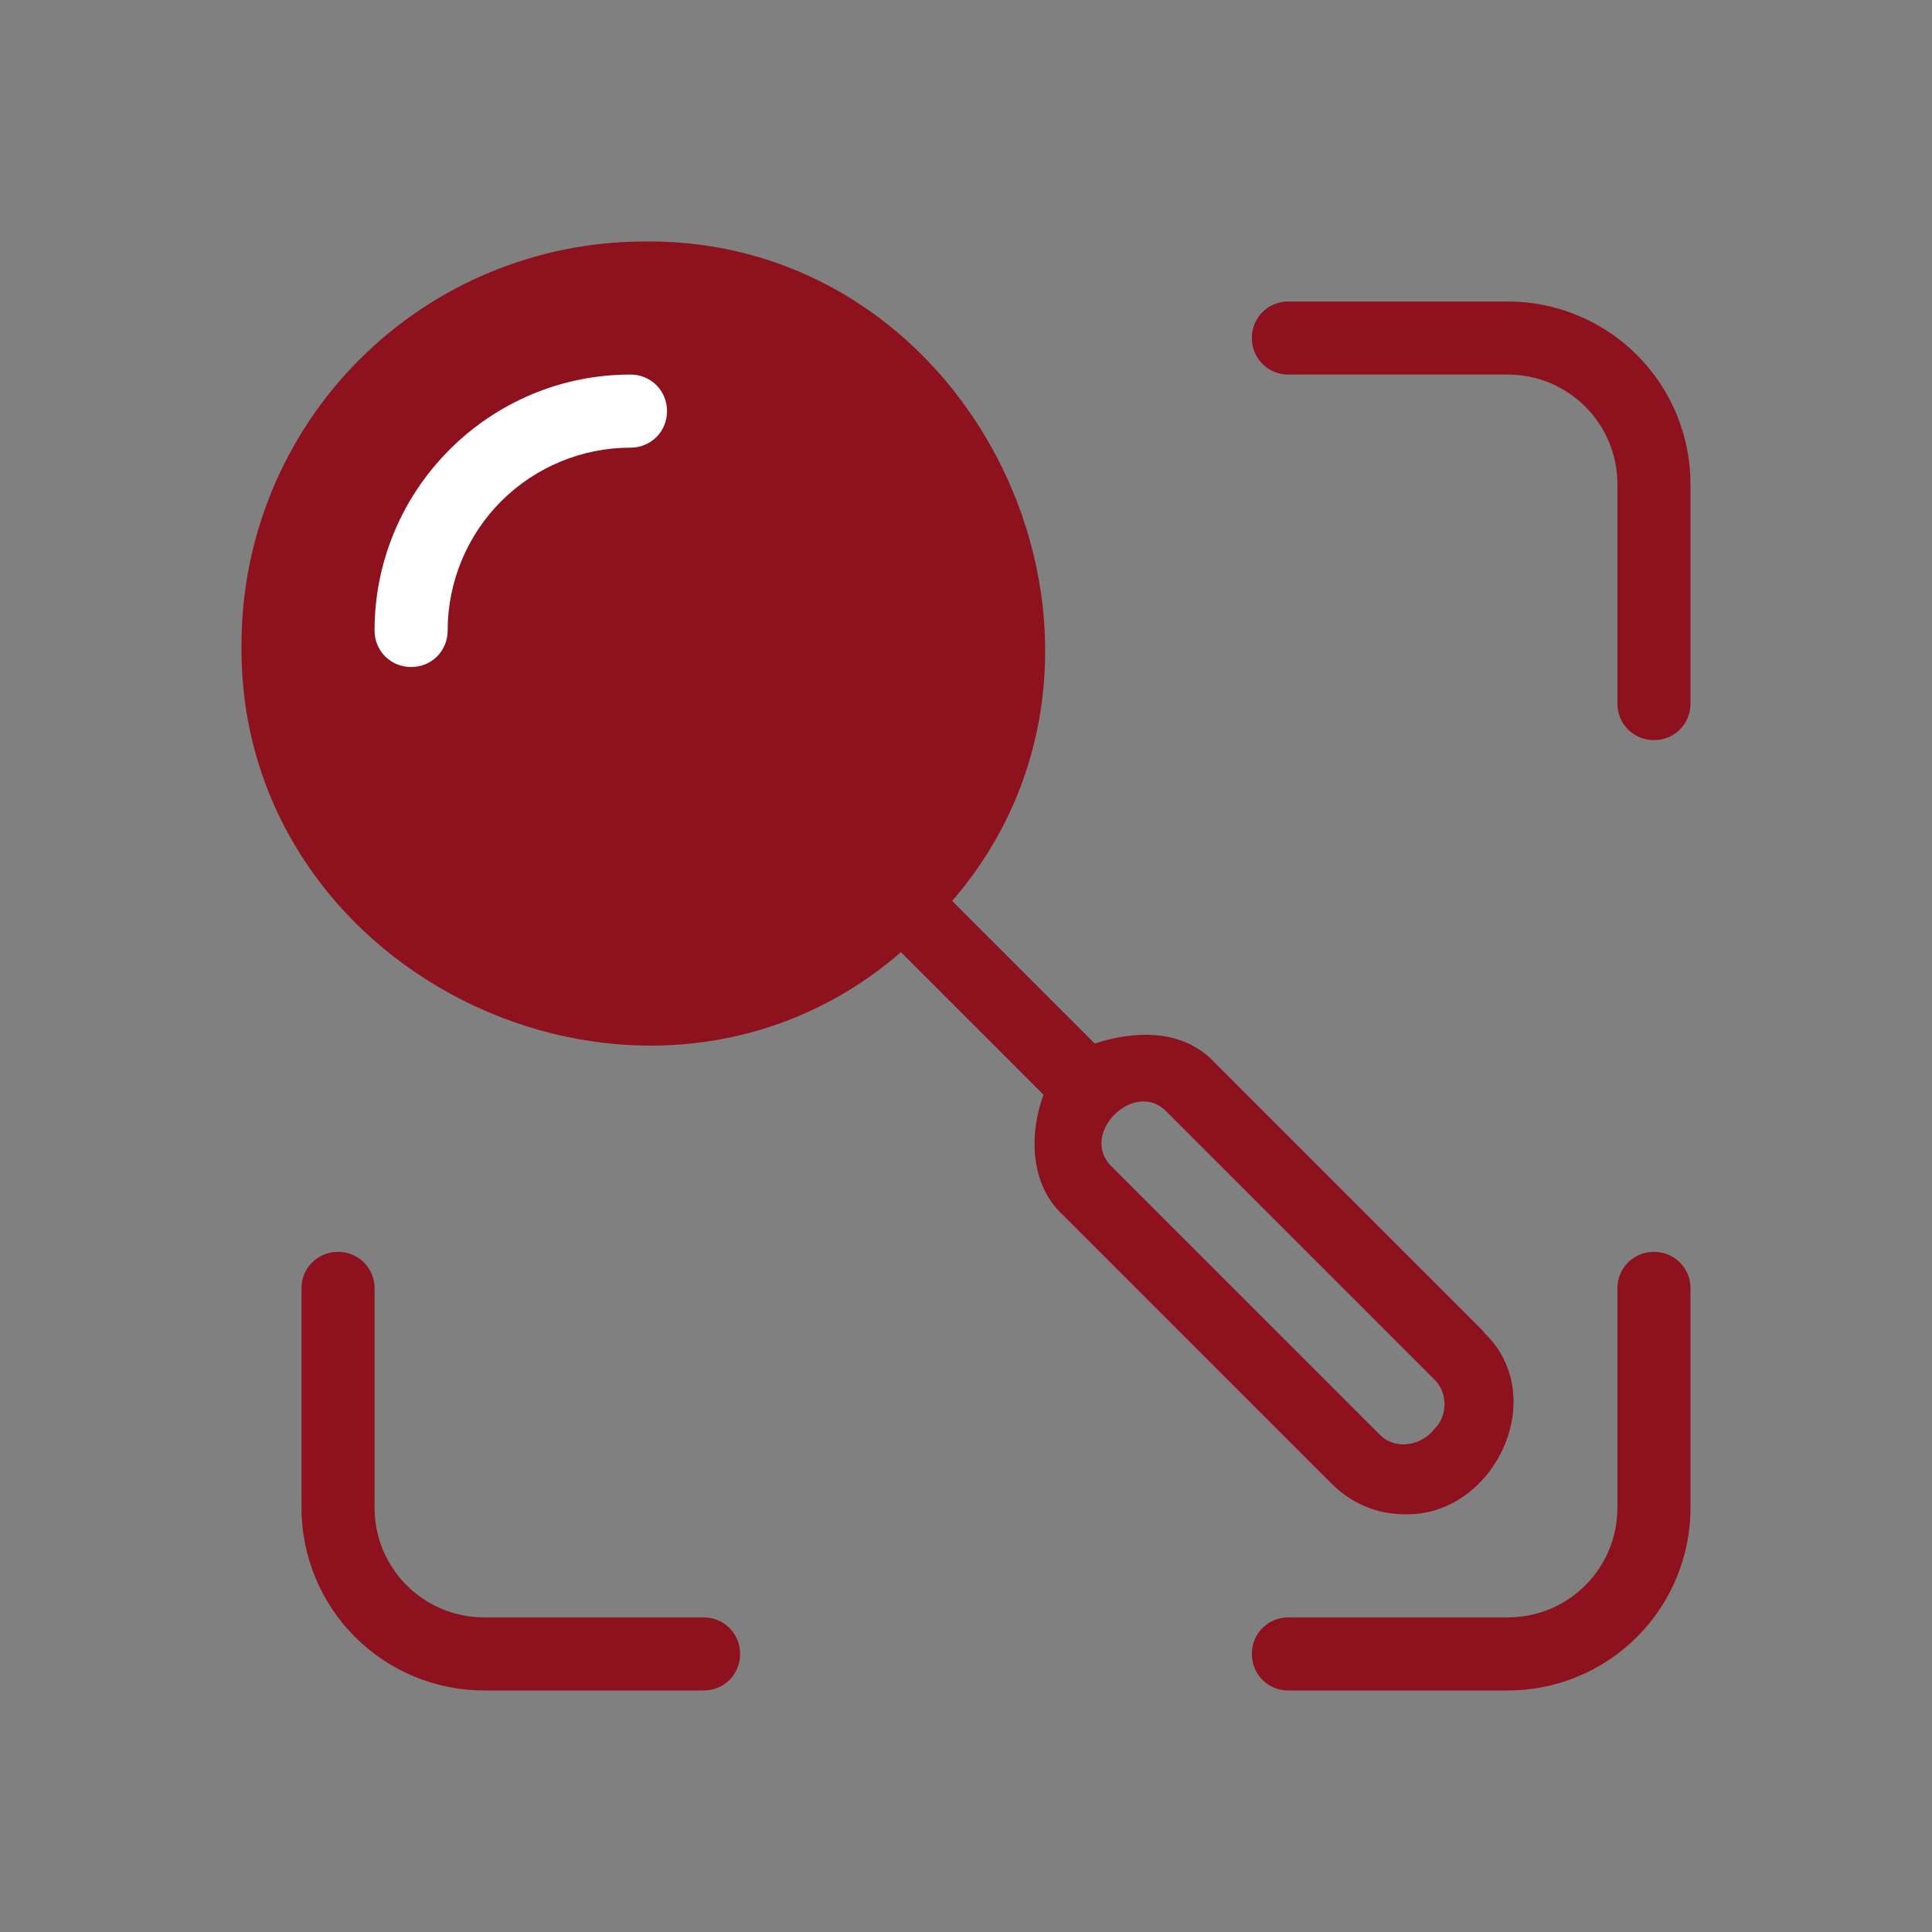
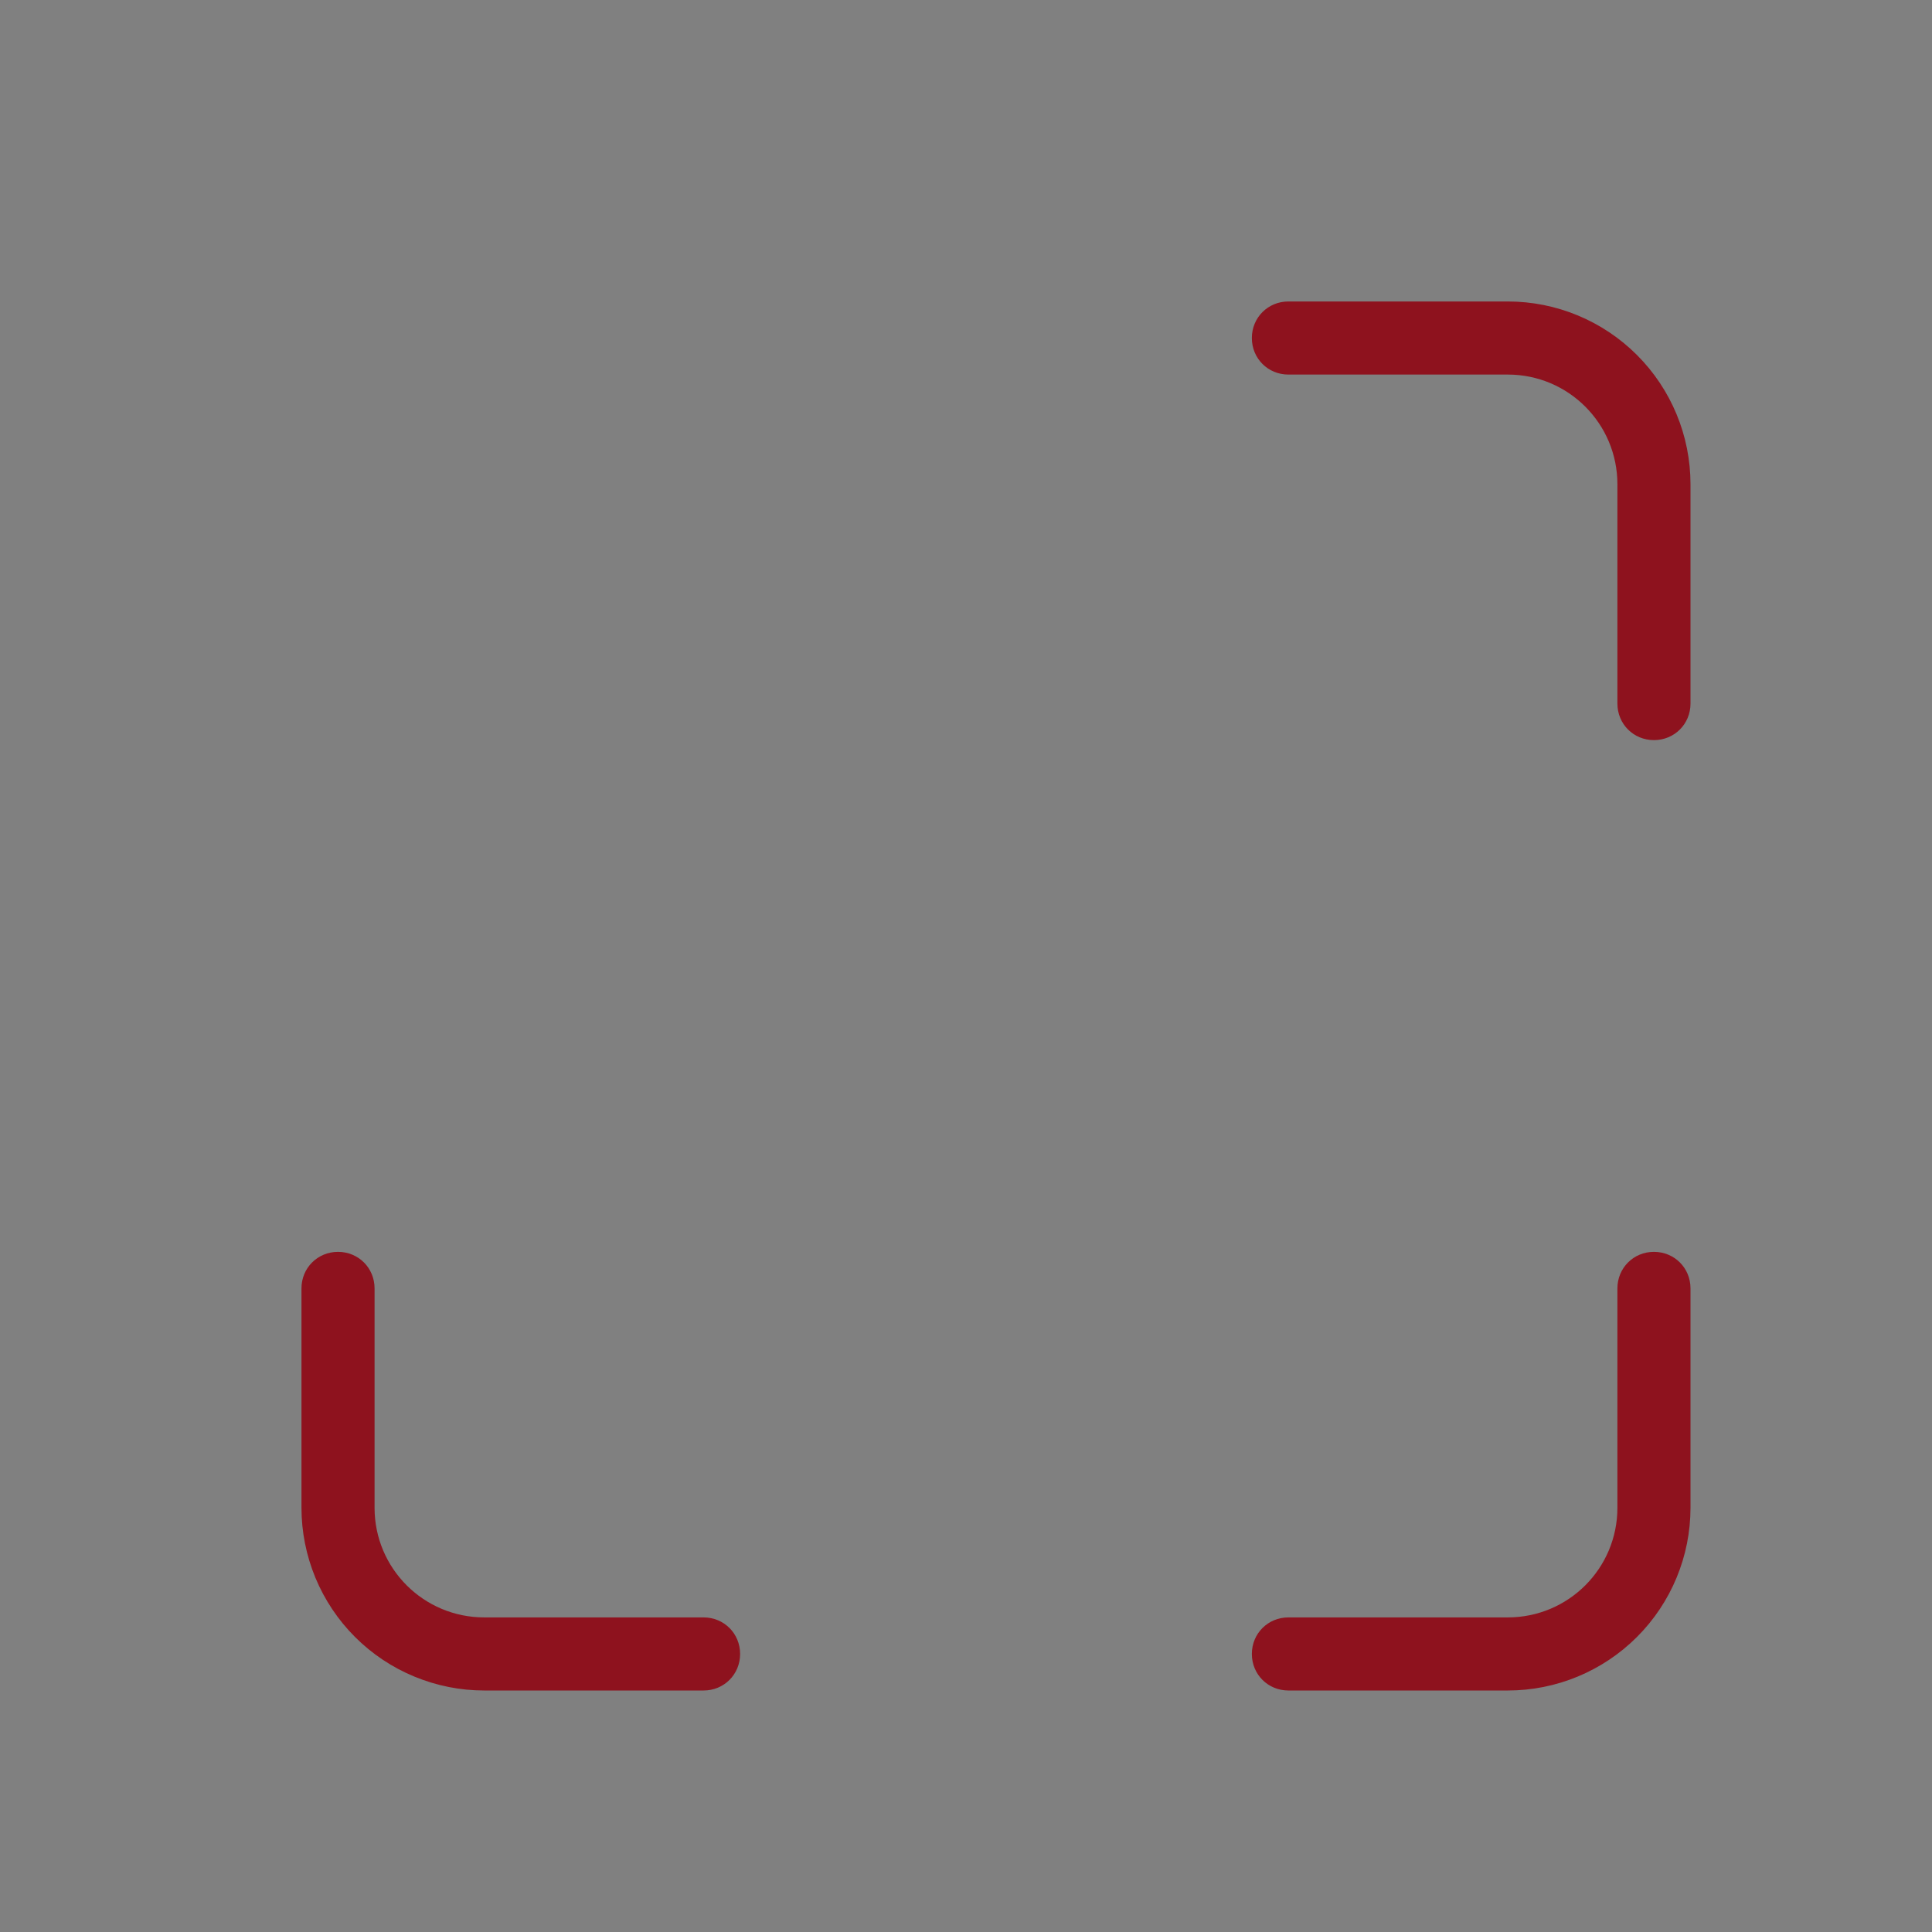
<svg xmlns="http://www.w3.org/2000/svg" width="24" height="24" viewBox="0 0 24 24" fill="none">
  <rect x="0" y="0" width="24" height="24" fill="#808080" stroke="none" />
  <path d="M8.74 21H6.016C5.717 21 5.422 20.941 5.147 20.827C4.871 20.713 4.621 20.546 4.41 20.335C4.199 20.124 4.032 19.874 3.918 19.599C3.804 19.323 3.745 19.028 3.745 18.73V16.005C3.745 15.751 3.945 15.551 4.199 15.551C4.453 15.551 4.653 15.751 4.653 16.005V18.73C4.653 19.483 5.262 20.092 6.016 20.092H8.74C8.994 20.092 9.194 20.292 9.194 20.546C9.194 20.8 8.994 21 8.74 21ZM18.73 21H16.005C15.751 21 15.551 20.8 15.551 20.546C15.551 20.292 15.751 20.092 16.005 20.092H18.73C19.483 20.092 20.092 19.483 20.092 18.73V16.005C20.092 15.751 20.292 15.551 20.546 15.551C20.8 15.551 21 15.751 21 16.005V18.73C21 19.332 20.761 19.909 20.335 20.335C19.909 20.761 19.332 21 18.73 21ZM20.546 9.194C20.292 9.194 20.092 8.994 20.092 8.74V6.016C20.092 5.262 19.483 4.653 18.73 4.653H16.005C15.751 4.653 15.551 4.453 15.551 4.199C15.551 3.945 15.751 3.745 16.005 3.745H18.73C19.332 3.745 19.909 3.984 20.335 4.41C20.761 4.836 21 5.413 21 6.016V8.74C21 8.994 20.8 9.194 20.546 9.194Z" fill="#8E121E" />
-   <path d="M18.43 16.541L15.097 13.208C14.688 12.763 14.071 12.809 13.599 12.963L11.828 11.192C14.534 8.059 12.173 2.946 7.995 3C6.671 3.003 5.402 3.53 4.466 4.466C3.53 5.402 3.003 6.671 3 7.995C2.946 12.182 8.059 14.543 11.192 11.828L12.963 13.599C12.79 14.062 12.781 14.707 13.208 15.097L16.541 18.43C16.786 18.675 17.104 18.811 17.449 18.811C18.566 18.839 19.274 17.34 18.43 16.55V16.541ZM17.822 17.749C17.658 17.958 17.34 18.021 17.14 17.822L13.807 14.489C13.399 14.089 14.089 13.399 14.489 13.807L17.822 17.14C17.985 17.304 17.985 17.585 17.822 17.749Z" fill="#8E121E" />
-   <path d="M4.653 7.832C4.653 8.086 4.853 8.286 5.107 8.286C5.362 8.286 5.561 8.086 5.561 7.832C5.561 7.23 5.801 6.652 6.226 6.226C6.652 5.801 7.23 5.561 7.832 5.561C8.086 5.561 8.286 5.362 8.286 5.107C8.286 4.853 8.086 4.653 7.832 4.653C6.079 4.653 4.653 6.079 4.653 7.832Z" fill="white" />
</svg>